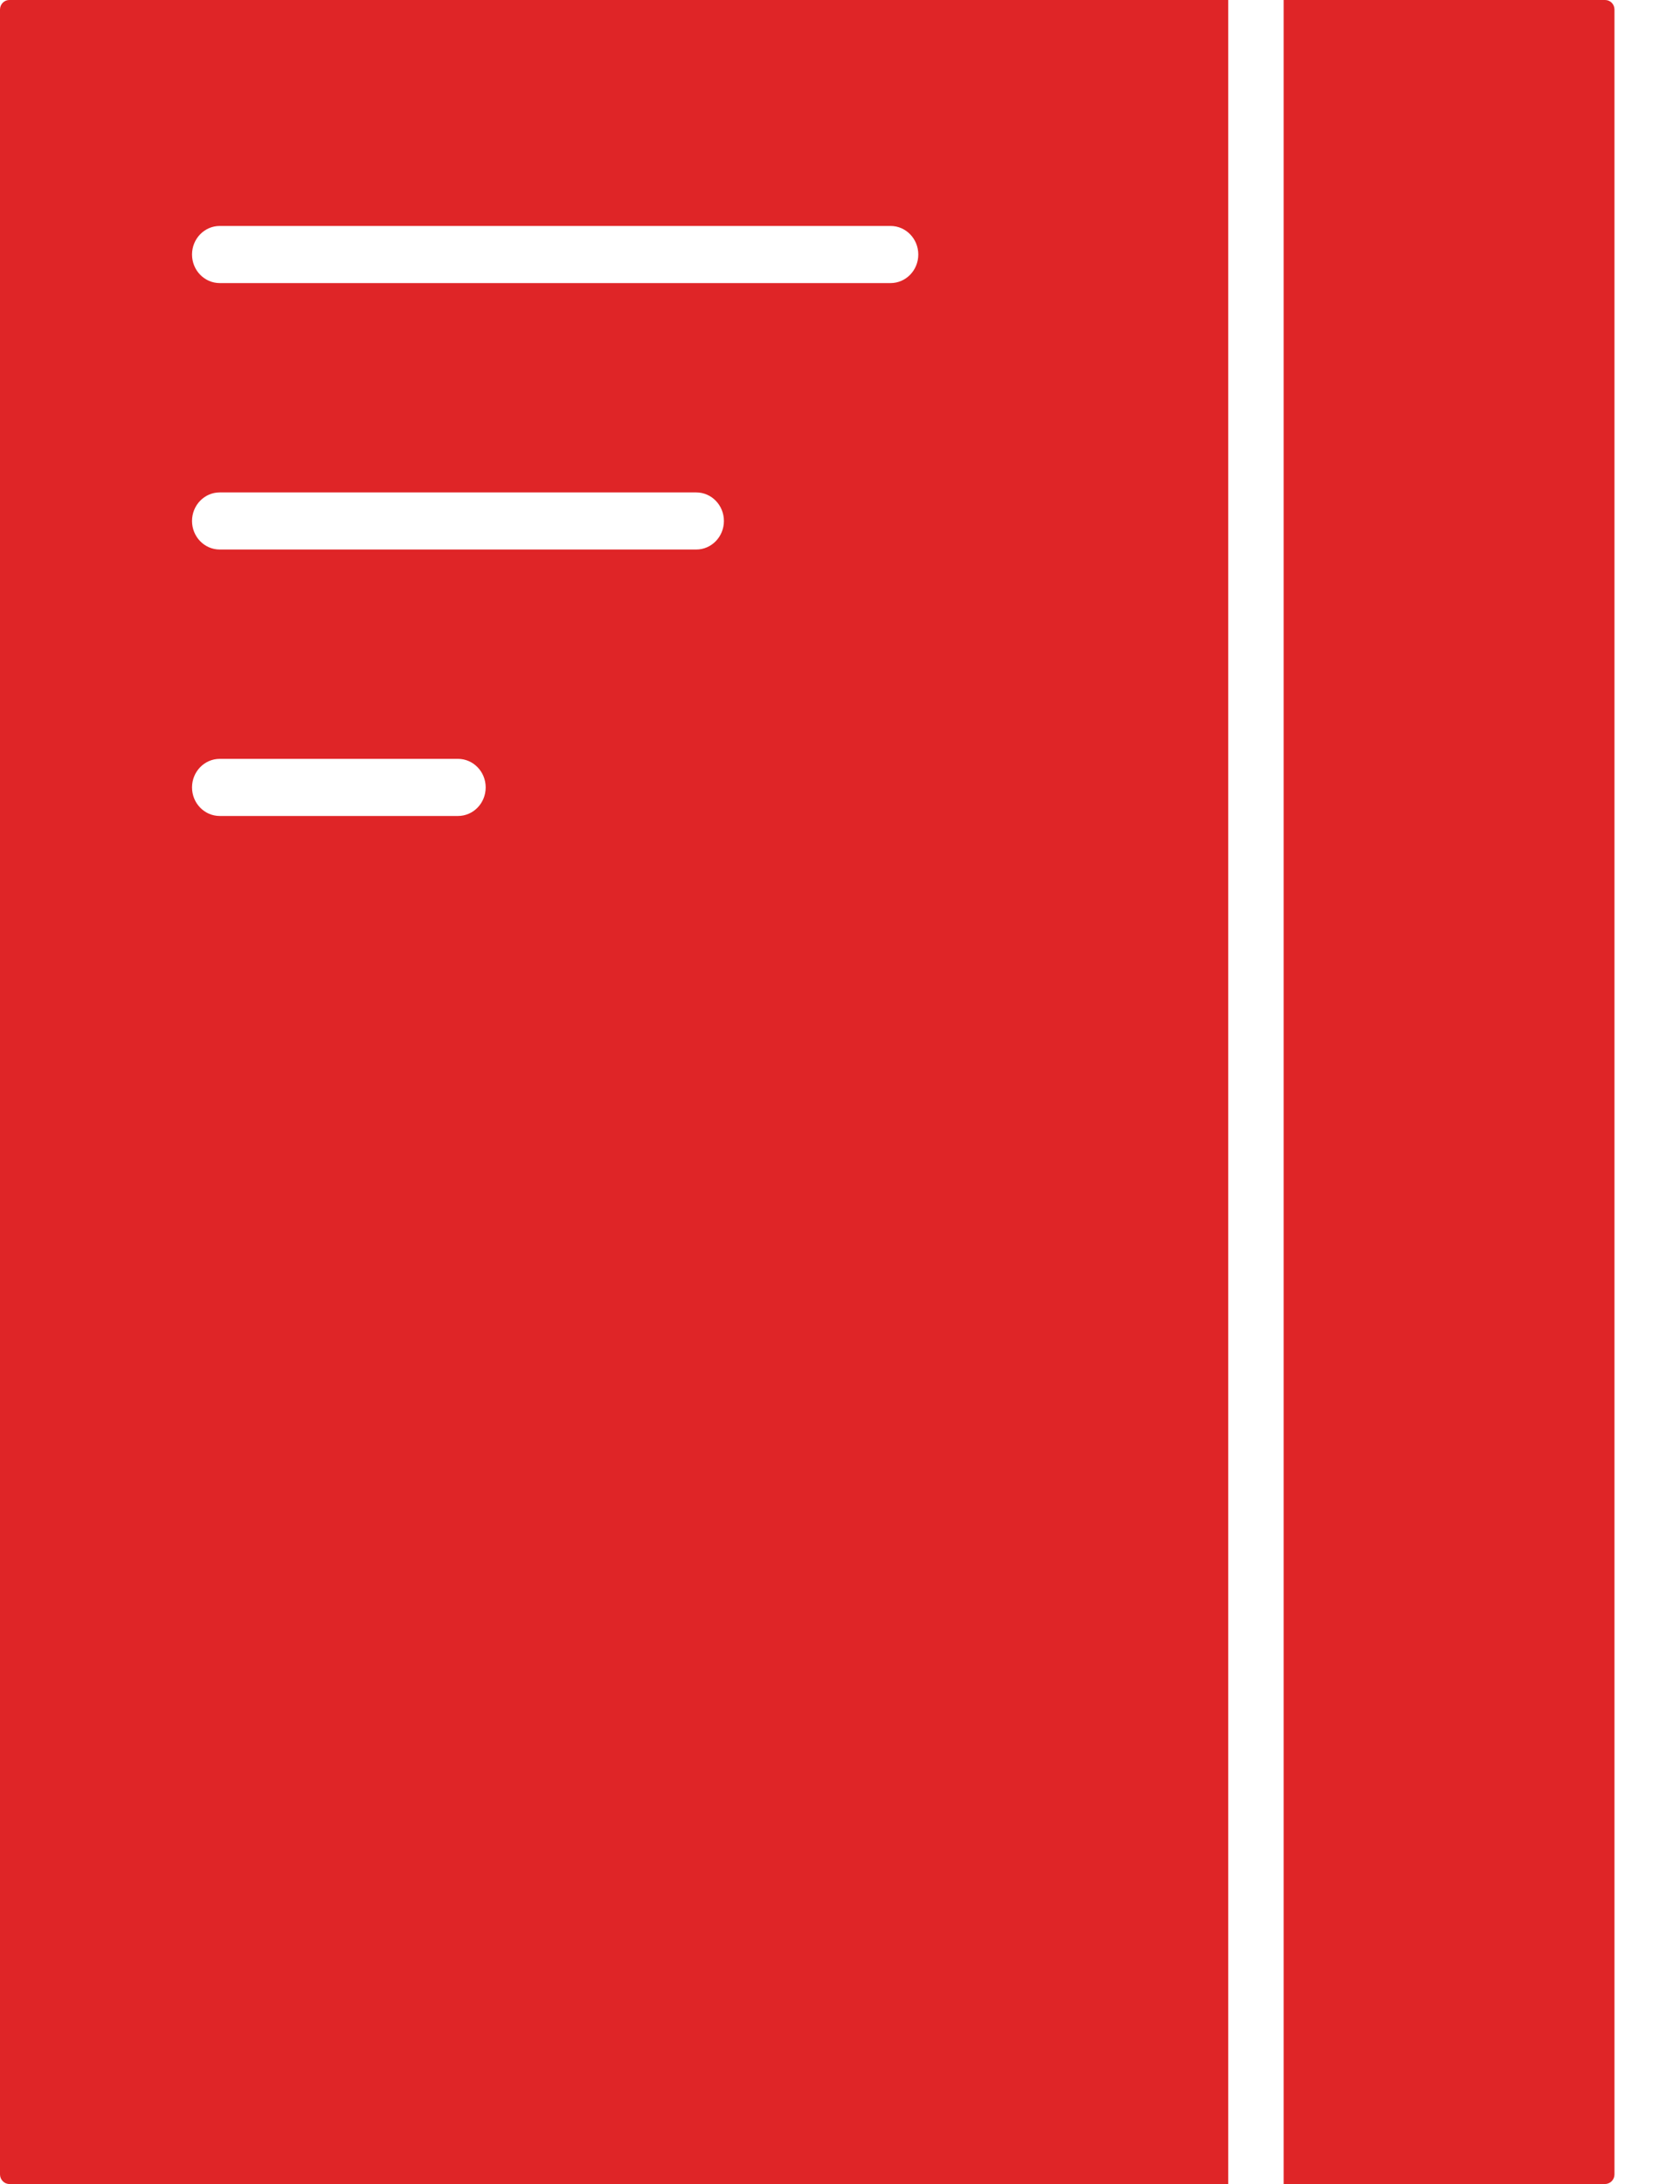
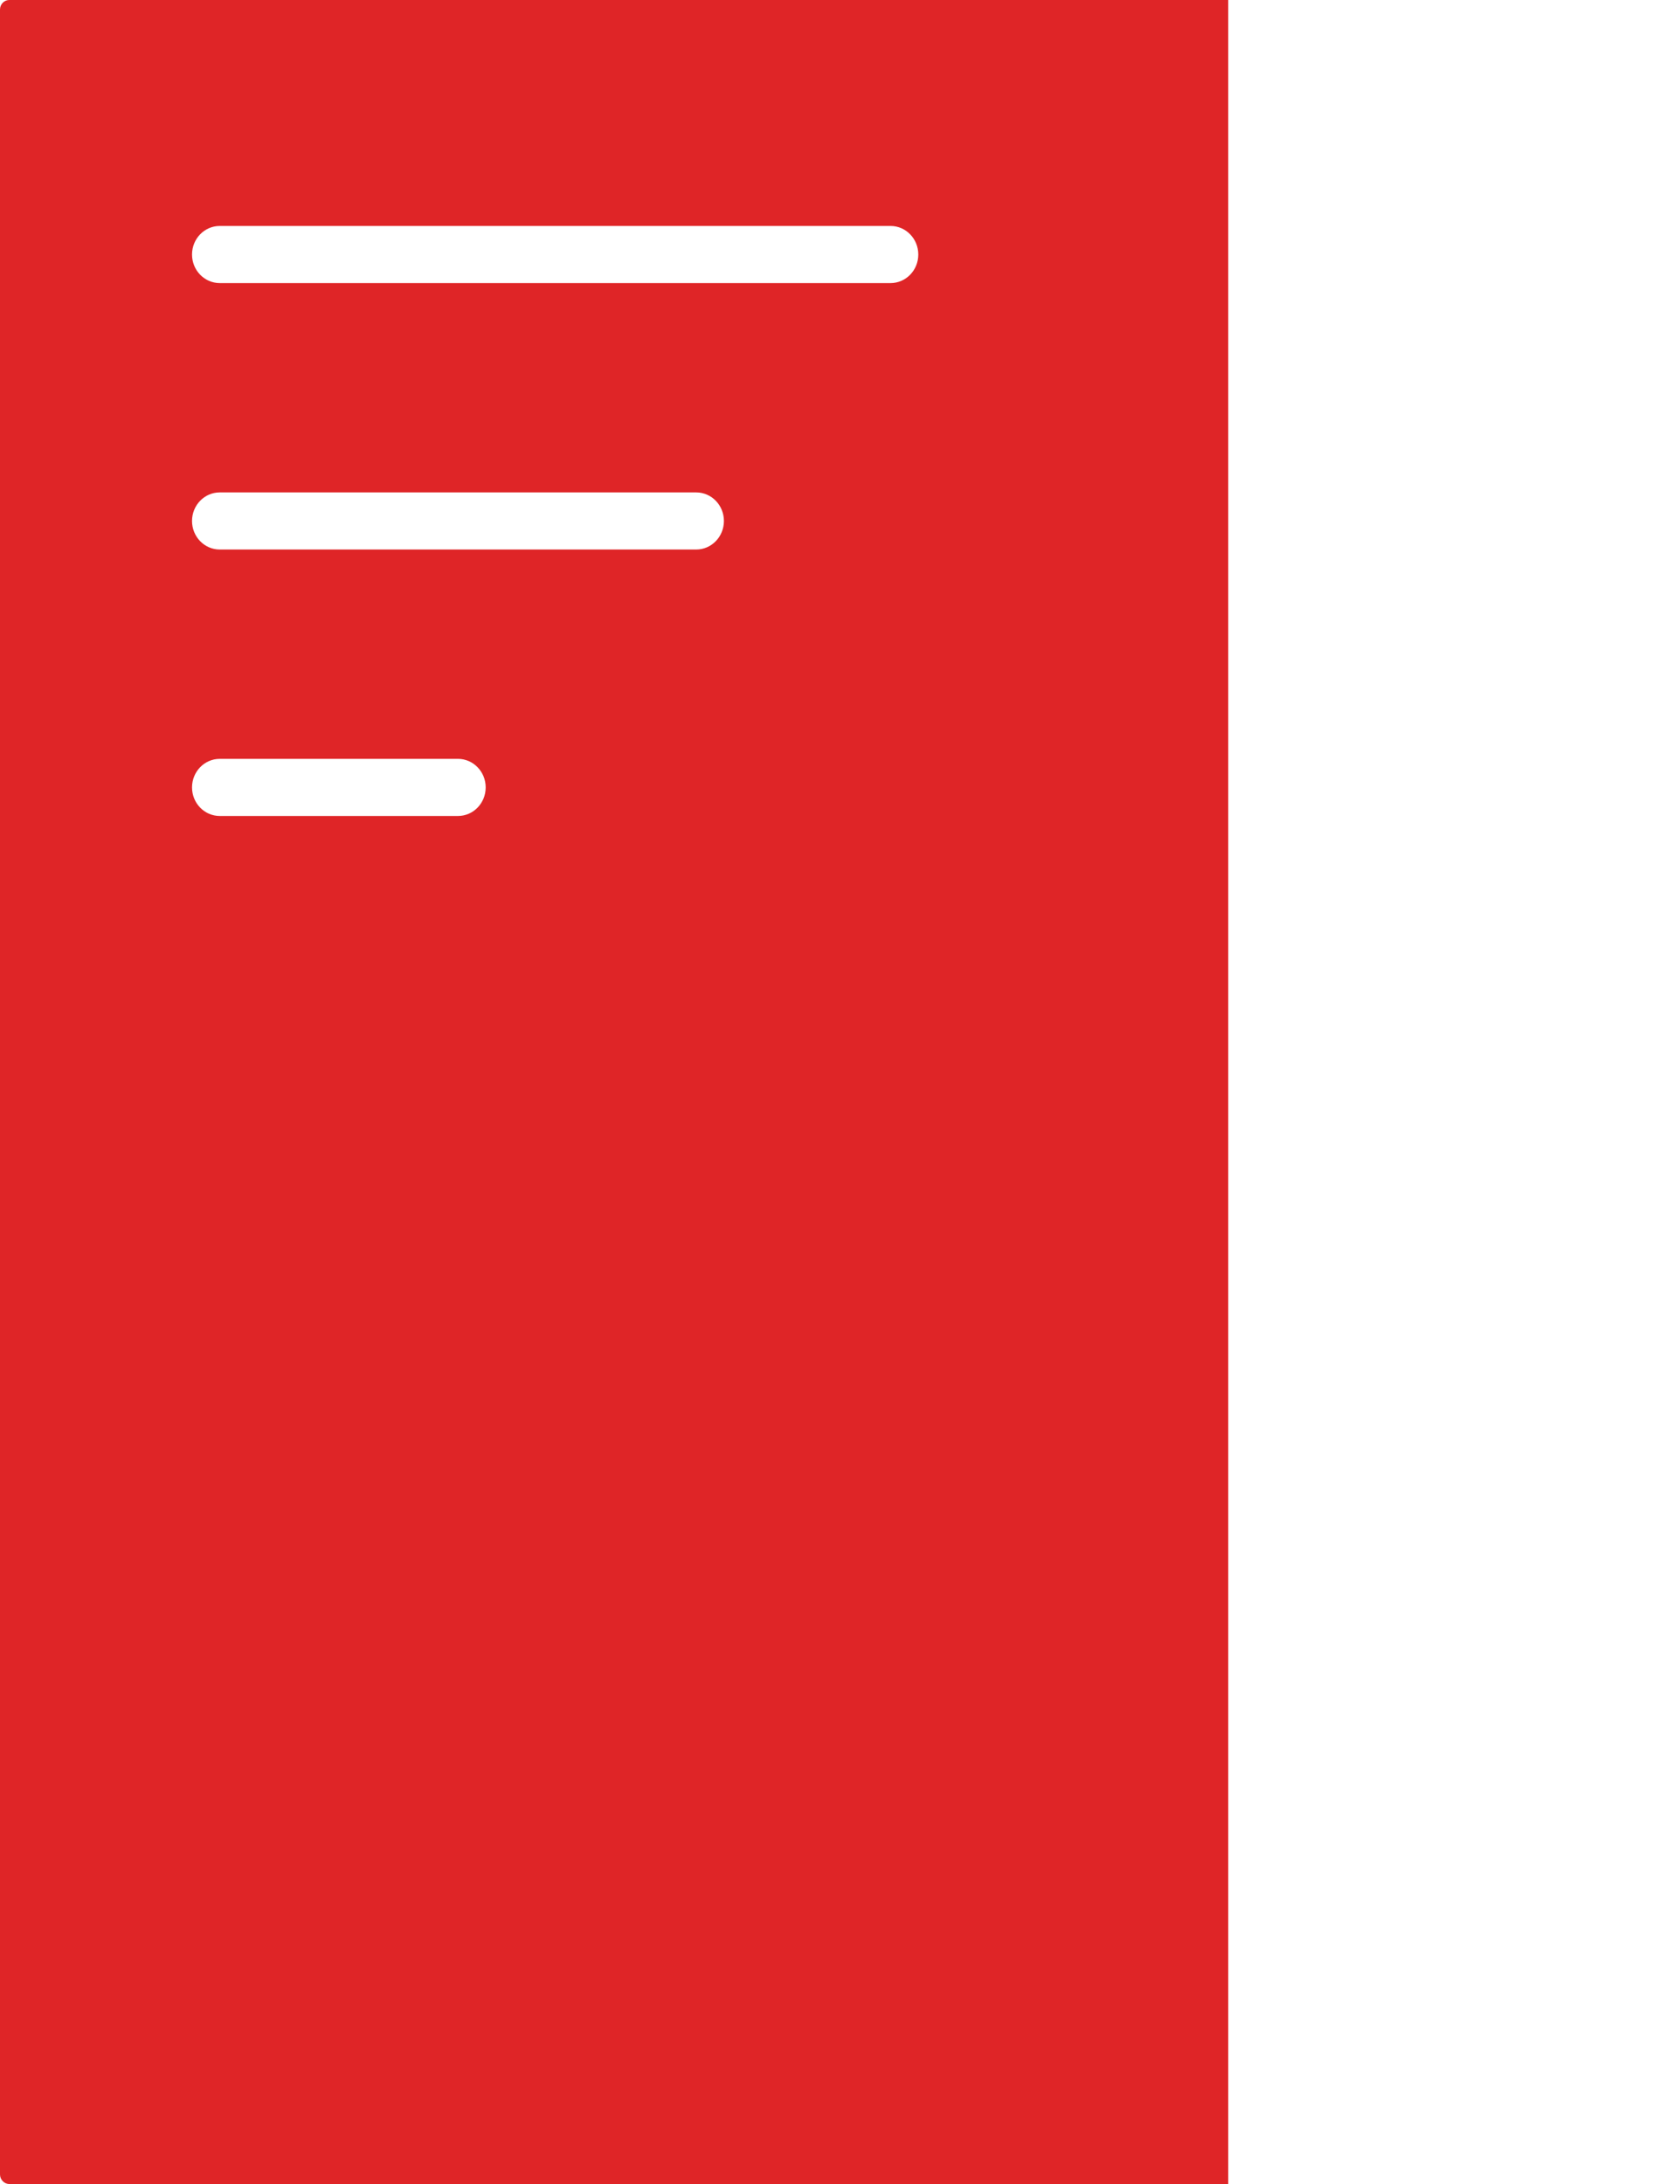
<svg xmlns="http://www.w3.org/2000/svg" width="10" height="13" viewBox="0 0 10 13" fill="none">
-   <path d="M9.61 12.943V0.057C9.61 0.025 9.585 0 9.554 0H7.641V13H9.554C9.585 13 9.61 12.974 9.61 12.943Z" fill="#DF2527" />
  <path d="M0.055 13H7.311V0H0.055C0.025 0 0 0.025 0 0.057V12.943C0 12.974 0.025 13 0.055 13ZM1.308 1.345H5.301C5.392 1.345 5.466 1.421 5.466 1.515C5.466 1.609 5.392 1.685 5.301 1.685H1.308C1.217 1.685 1.143 1.609 1.143 1.515C1.143 1.421 1.217 1.345 1.308 1.345ZM1.308 2.931H4.144C4.235 2.931 4.309 3.007 4.309 3.101C4.309 3.195 4.235 3.271 4.144 3.271H1.308C1.217 3.271 1.143 3.195 1.143 3.101C1.143 3.007 1.217 2.931 1.308 2.931ZM1.308 4.517H2.726C2.817 4.517 2.891 4.593 2.891 4.687C2.891 4.781 2.817 4.857 2.726 4.857H1.308C1.217 4.857 1.143 4.781 1.143 4.687C1.143 4.593 1.217 4.517 1.308 4.517Z" fill="#DF2527" />
</svg>